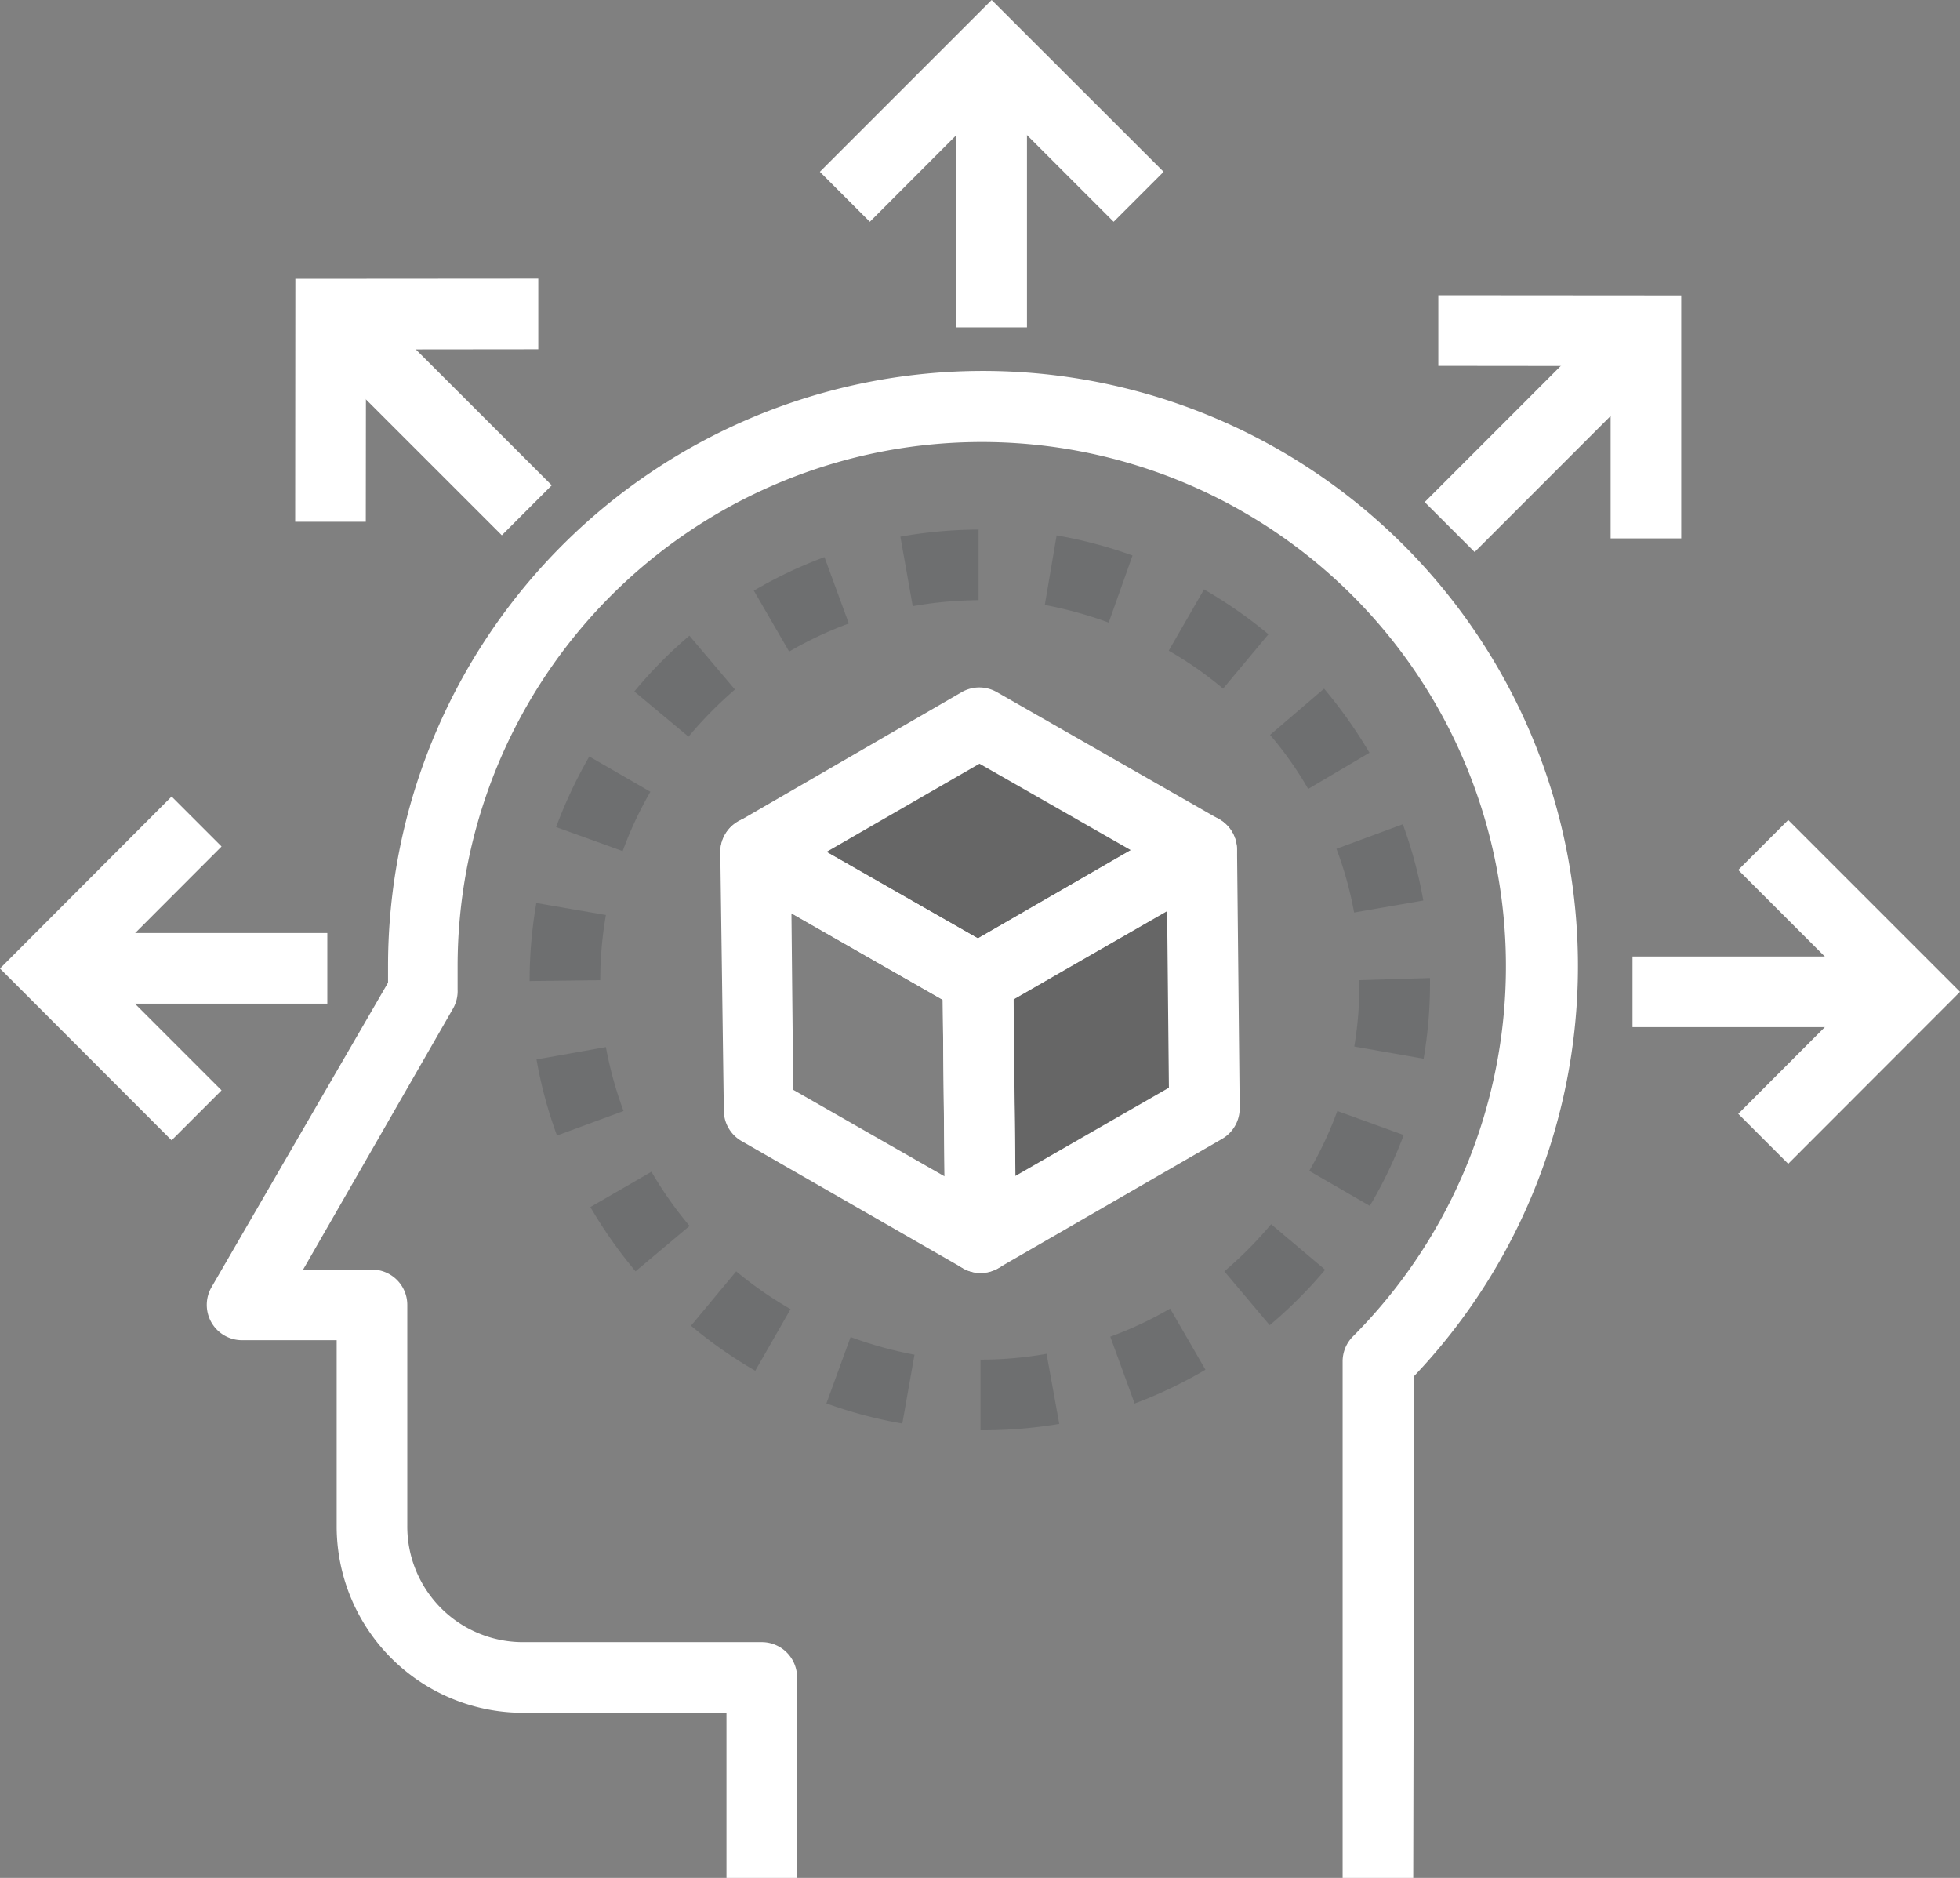
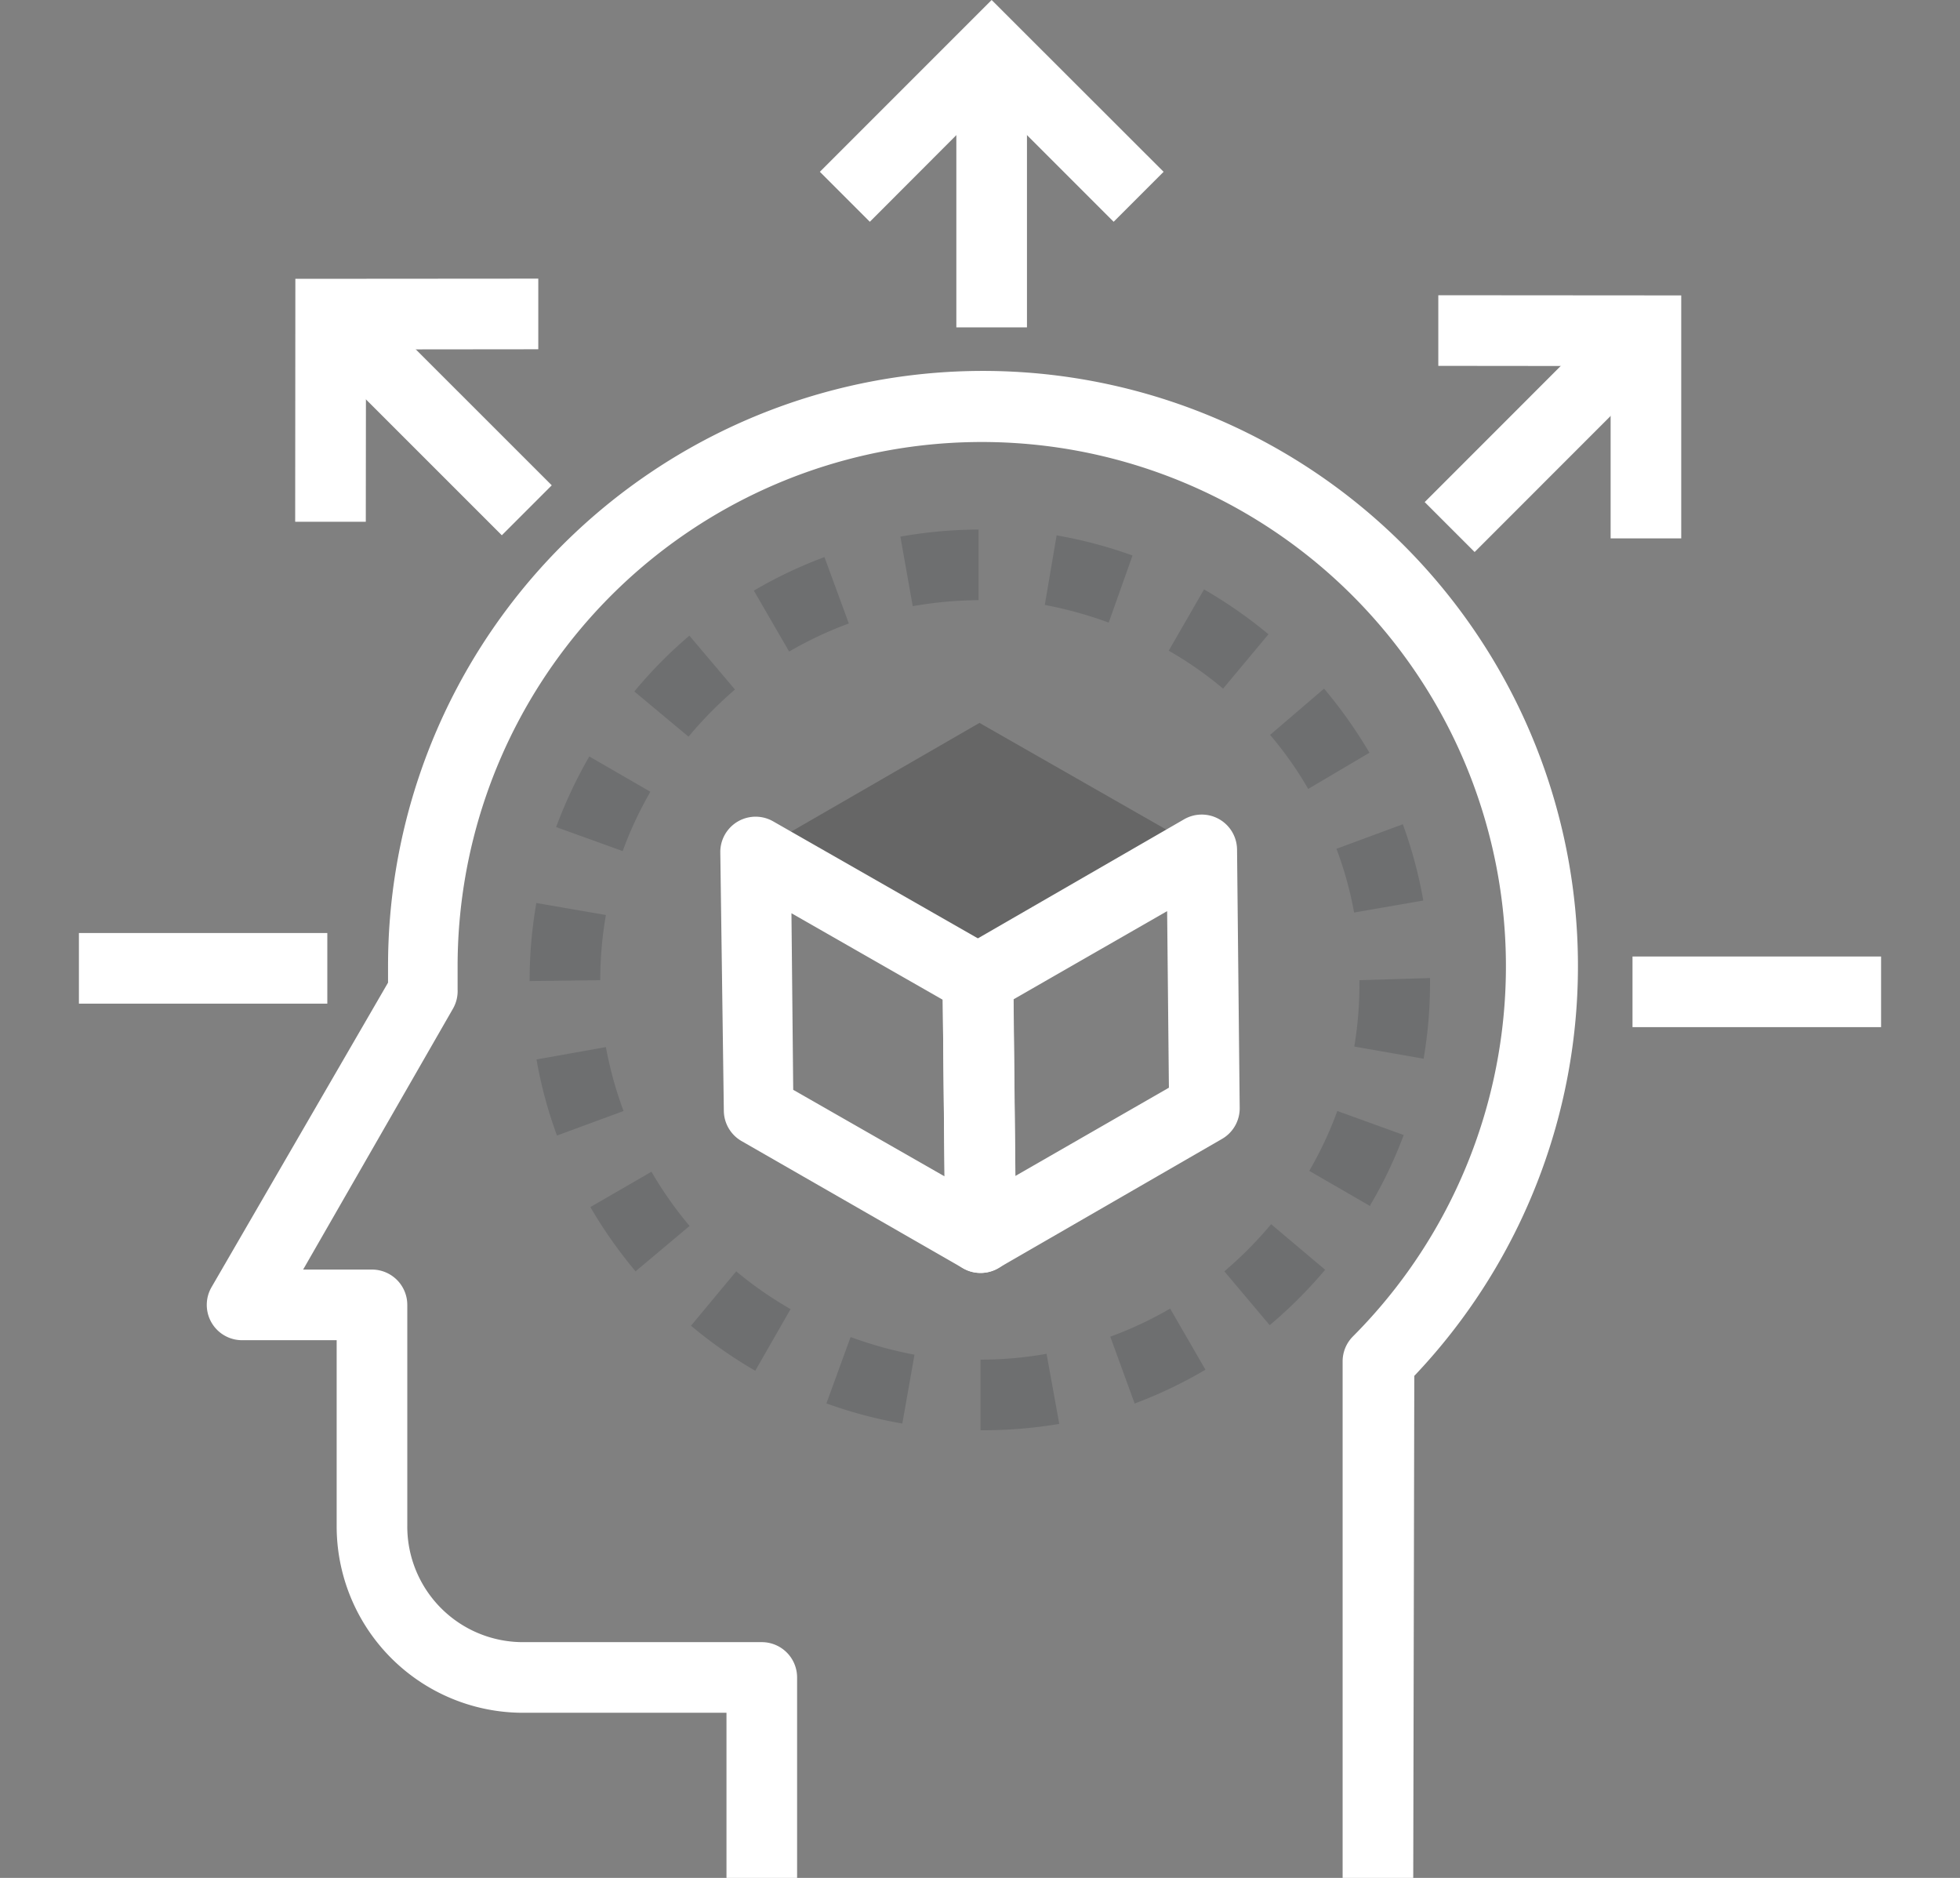
<svg xmlns="http://www.w3.org/2000/svg" viewBox="0 0 111.02 106.35">
  <rect x="0" y="0" width="111.02" height="106.35" fill="#808080" stroke="none" />
  <title>lesson-02-section-06-icon-01</title>
  <g id="Layer_2" data-name="Layer 2">
    <g id="Layer_4" data-name="Layer 4">
      <path d="M80.05,106.35h-4V77.11a2,2,0,0,1,.58-1.42,29.69,29.69,0,1,0-50.71-21q0,.68,0,1.35a2,2,0,0,1-.26,1.08L17.17,71.9h3.9a2,2,0,0,1,2,2V86.42A6.55,6.55,0,0,0,29.62,93H43.15a2,2,0,0,1,2,2v11.39h-4V97H29.62A10.56,10.56,0,0,1,19.07,86.42V75.9H13.71a2,2,0,0,1-1.73-3l10-17.25c0-.31,0-.62,0-.93a33.7,33.7,0,1,1,58.13,23.2Z" style="fill: #fff" />
      <g>
        <polygon points="55.48 40.94 68.07 48.13 55.39 55.45 42.8 48.26 55.48 40.94" style="opacity: 0.2" />
-         <path d="M55.39,57.45a2,2,0,0,1-1-.26L41.81,50a2,2,0,0,1-1-1.73,2,2,0,0,1,1-1.74L54.47,39.2a2,2,0,0,1,2,0l12.59,7.2a2,2,0,0,1,1,1.73,2,2,0,0,1-1,1.74L56.39,57.19A2.07,2.07,0,0,1,55.39,57.45Zm-8.58-9.2,8.58,4.9,8.67-5-8.58-4.9Z" style="fill: #fff" />
      </g>
      <g>
        <g style="opacity: 0.2">
-           <polygon points="67.89 47.95 68.04 62.58 55.36 69.9 55.21 55.27 67.89 47.95" />
-         </g>
+           </g>
        <path d="M55.54,72.09a2,2,0,0,1-1-.27,2,2,0,0,1-1-1.71l-.15-14.64a2,2,0,0,1,1-1.75L67.07,46.4a2,2,0,0,1,3,1.72l.15,14.62a2,2,0,0,1-1,1.76L56.54,71.82A2,2,0,0,1,55.54,72.09ZM57.4,56.6l.11,10,8.7-5-.1-10Z" style="fill: #fff" />
      </g>
      <path d="M55.54,72.09a1.94,1.94,0,0,1-1-.27L42,64.62a2,2,0,0,1-1-1.71L40.8,48.27a2,2,0,0,1,3-1.75l12.6,7.2a2,2,0,0,1,1,1.71l.15,14.35a3,3,0,0,1,0,.31,2,2,0,0,1-2,2ZM44.93,61.72l8.57,4.9-.1-10-8.57-4.9Z" style="fill: #fff" />
      <g style="opacity: 0.2">
        <path d="M55.54,81V77a21.23,21.23,0,0,0,3.74-.33L60,80.64A26.12,26.12,0,0,1,55.54,81Zm-4.43-.38a25.46,25.46,0,0,1-4.3-1.14l1.37-3.76a22.44,22.44,0,0,0,3.62,1Zm13.15-1.16-1.37-3.76a21.35,21.35,0,0,0,3.39-1.59l2,3.46A25.47,25.47,0,0,1,64.26,79.49ZM42.78,77.63a25.56,25.56,0,0,1-3.64-2.55L41.7,72a21.72,21.72,0,0,0,3.08,2.14Zm29.14-2.58L69.35,72A22.19,22.19,0,0,0,72,69.33l3.06,2.58A25.87,25.87,0,0,1,71.92,75.05ZM36,72a26.21,26.21,0,0,1-2.56-3.64l3.46-2a21.76,21.76,0,0,0,2.16,3.07Zm41.62-3.69-3.46-2a21.35,21.35,0,0,0,1.59-3.39l3.76,1.36A25.07,25.07,0,0,1,77.61,68.26Zm-46.07-4A24.58,24.58,0,0,1,30.39,60l3.93-.7a21.51,21.51,0,0,0,1,3.62Zm49.1-4.35-3.94-.69A21.23,21.23,0,0,0,77,55.51l4-.12v.12A25.25,25.25,0,0,1,80.64,59.94ZM30,55.56v-.05a25.45,25.45,0,0,1,.38-4.37l3.94.68A21.63,21.63,0,0,0,34,55.51Zm46.7-3.88a20.53,20.53,0,0,0-1-3.61l3.76-1.39A25.41,25.41,0,0,1,80.62,51ZM35.27,48.2,31.5,46.84a26.45,26.45,0,0,1,1.88-4l3.46,2A21.36,21.36,0,0,0,35.27,48.2ZM74.1,44.68a20.36,20.36,0,0,0-2.16-3.06L75,39a26.8,26.8,0,0,1,2.57,3.63ZM39,41.72l-3.07-2.56A25.18,25.18,0,0,1,39.05,36l2.58,3.05A22.87,22.87,0,0,0,39,41.72ZM69.28,39a21,21,0,0,0-3.08-2.15l2-3.47a26.17,26.17,0,0,1,3.65,2.54ZM44.7,36.9l-2-3.45a25.11,25.11,0,0,1,4-1.9l1.38,3.76A21.35,21.35,0,0,0,44.7,36.9Zm18.1-1.64a22.44,22.44,0,0,0-3.62-1l.67-3.94a25.46,25.46,0,0,1,4.3,1.14Zm-11.1-.93L51,30.39a26.16,26.16,0,0,1,4.43-.4v4A22.23,22.23,0,0,0,51.7,34.33Z" style="fill: #282d33" />
      </g>
      <g>
        <g>
          <polygon points="63.08 12.56 56.17 5.65 49.27 12.56 46.44 9.73 56.17 0 65.91 9.73 63.08 12.56" style="fill: #fff" />
          <rect x="54.17" y="4.47" width="4" height="14.07" style="fill: #fff" />
        </g>
        <g>
          <polygon points="20.72 29.55 16.72 29.55 16.73 15.79 30.49 15.78 30.49 19.78 20.73 19.79 20.72 29.55" style="fill: #fff" />
          <rect x="22.87" y="16.89" width="4" height="14.07" transform="translate(-9.64 24.6) rotate(-45.01)" style="fill: #fff" />
        </g>
        <g>
-           <polygon points="9.72 64.58 0 54.85 9.72 45.11 12.55 47.94 5.65 54.85 12.55 61.75 9.72 64.58" style="fill: #fff" />
          <rect x="4.47" y="52.84" width="14.07" height="4" style="fill: #fff" />
        </g>
        <g>
-           <polygon points="101.29 65.91 98.46 63.08 105.36 56.17 98.46 49.27 101.29 46.44 111.02 56.17 101.29 65.91" style="fill: #fff" />
          <rect x="92.47" y="54.17" width="14.08" height="4" style="fill: #fff" />
        </g>
        <g>
          <polygon points="91.23 30.49 91.23 20.73 81.47 20.72 81.47 16.72 95.23 16.73 95.23 30.49 91.23 30.49" style="fill: #fff" />
          <rect x="80.05" y="22.87" width="14.07" height="4" transform="translate(7.93 68.88) rotate(-45.01)" style="fill: #fff" />
        </g>
      </g>
    </g>
  </g>
</svg>